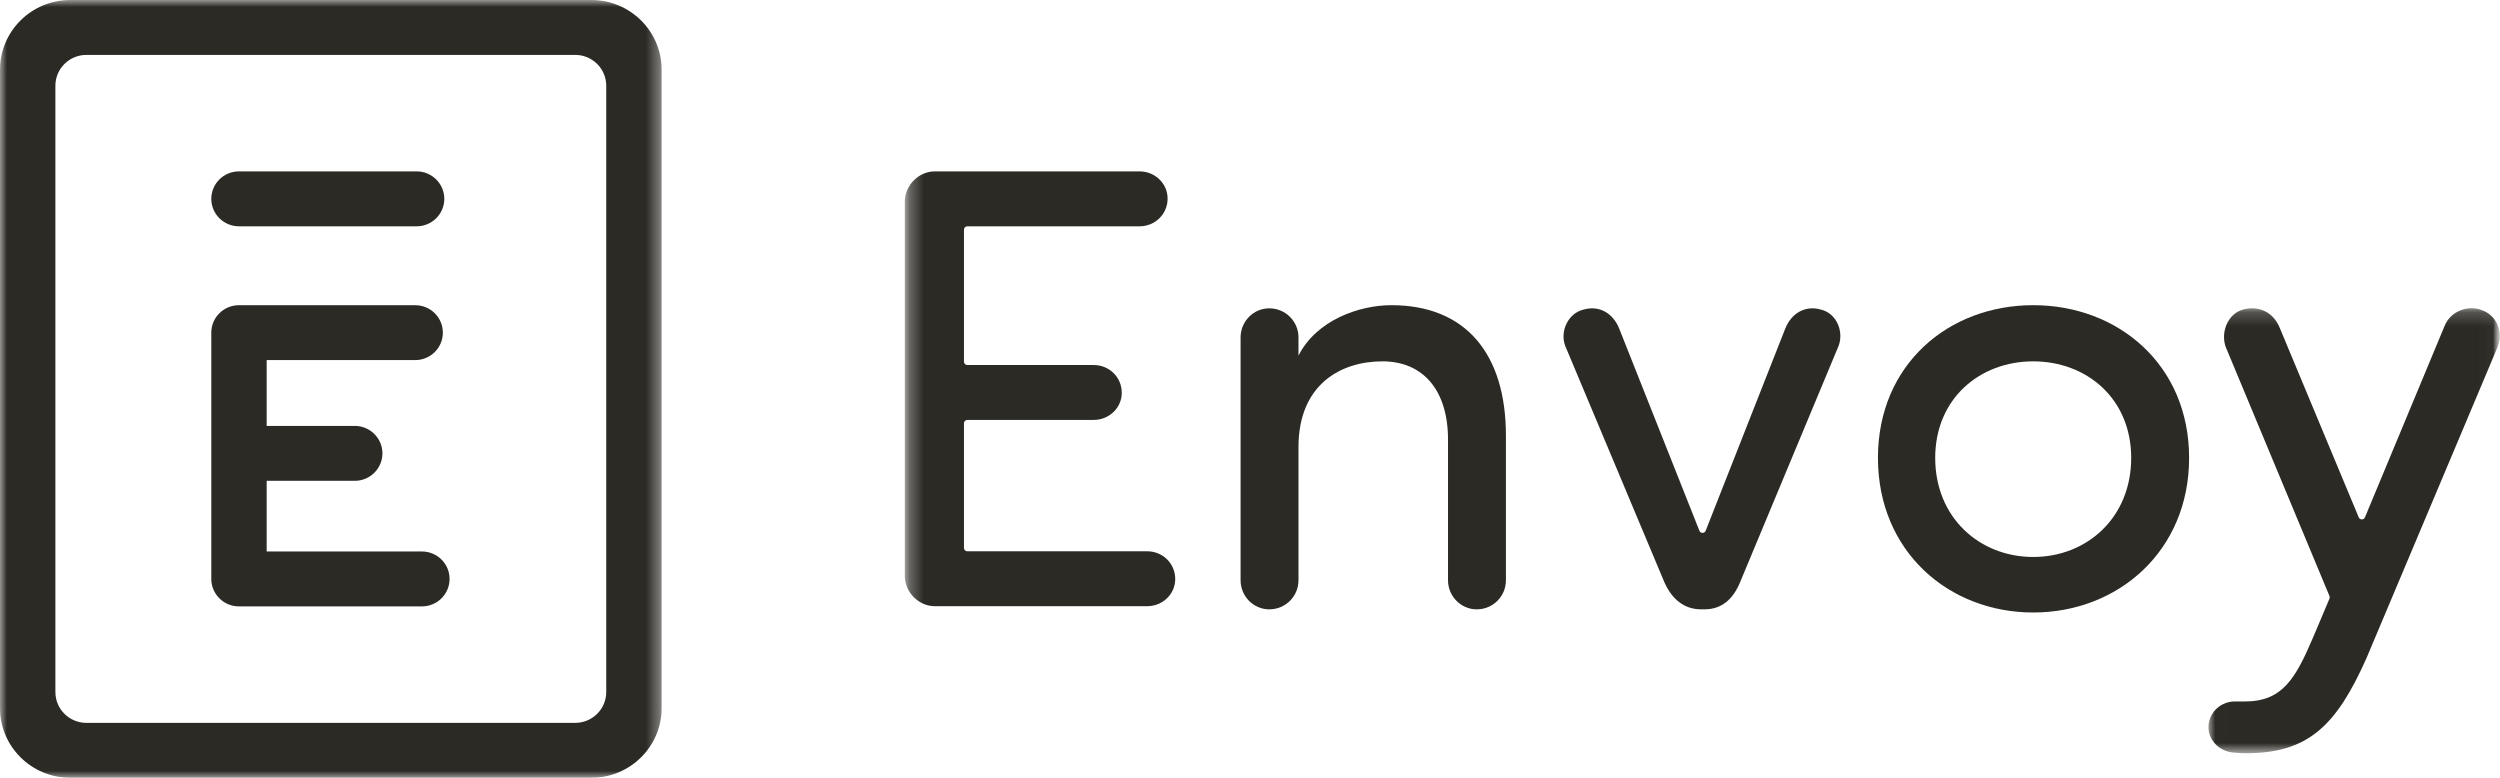
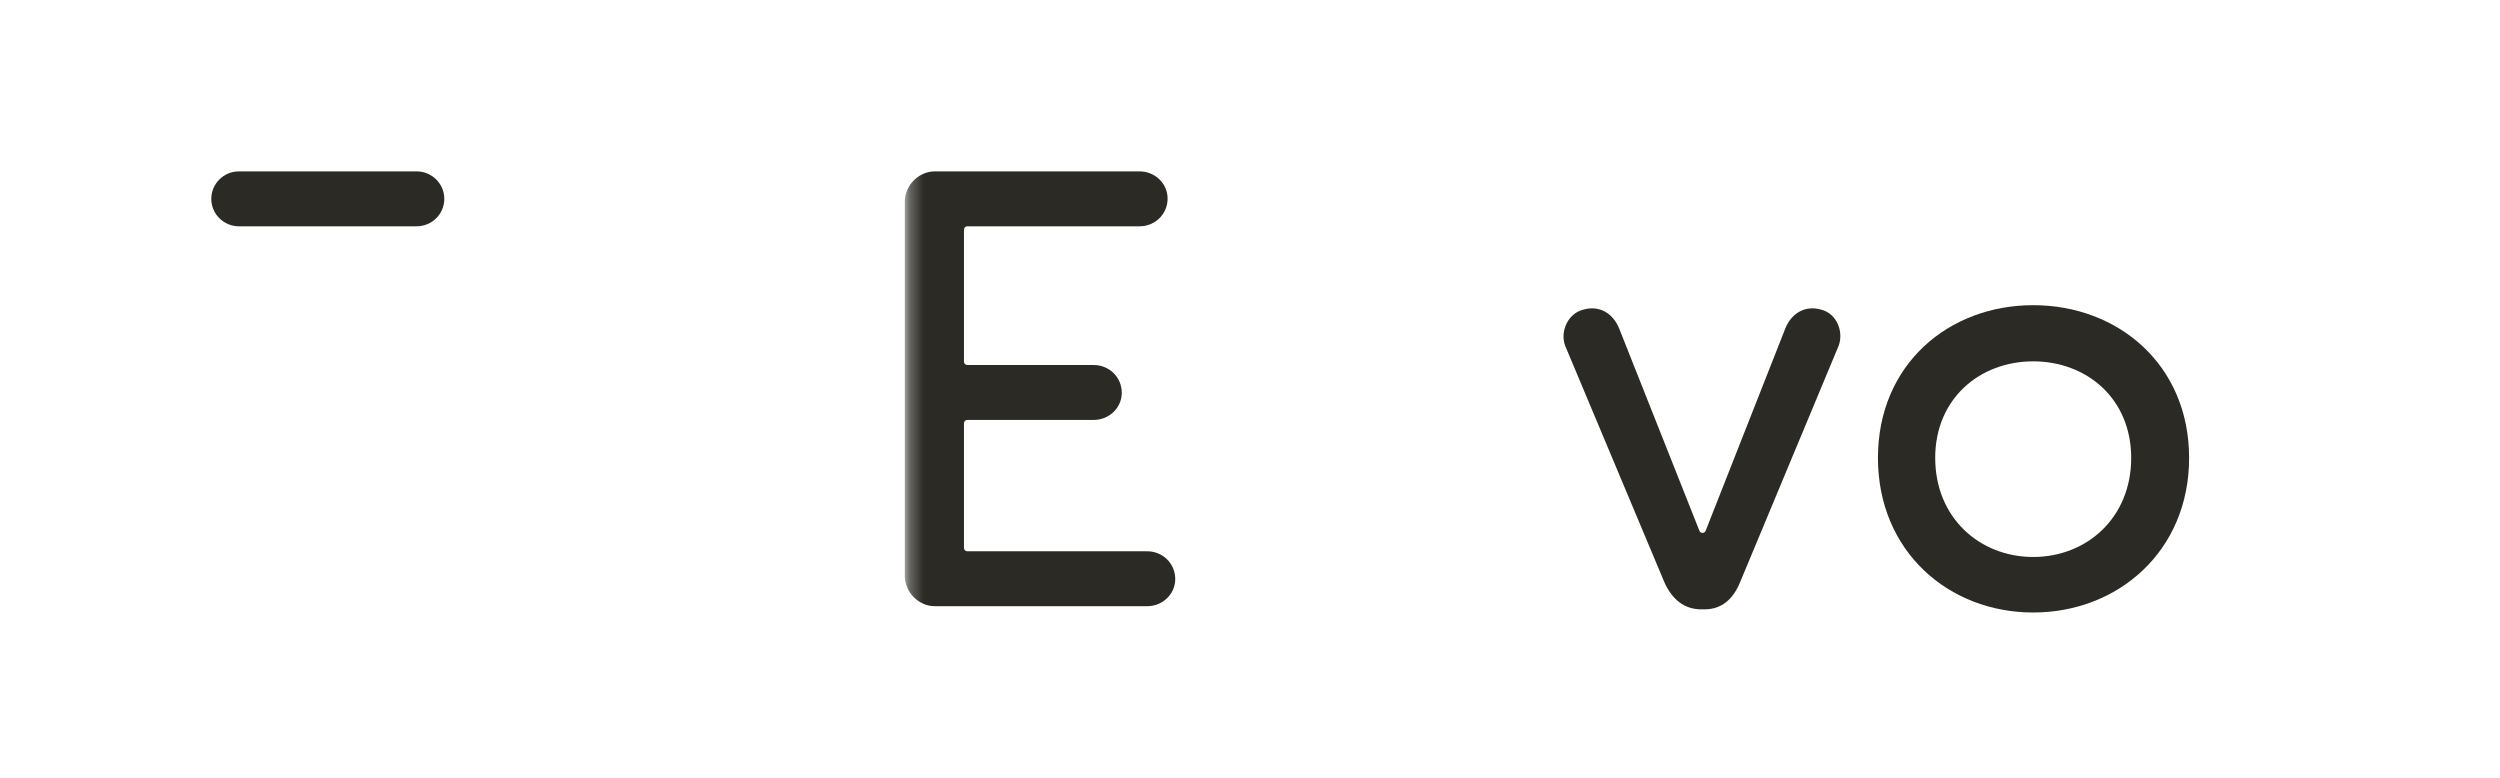
<svg xmlns="http://www.w3.org/2000/svg" width="180" height="56" viewBox="0 0 180 56" fill="none">
  <g clip-path="url(#clip0_3261_2)">
    <path fill-rule="evenodd" clip-rule="evenodd" d="M17.206 16.294H29.997C31.097 16.294 31.99 15.409 31.99 14.317C31.99 13.226 31.097 12.339 29.997 12.339H17.206C16.105 12.339 15.213 13.226 15.213 14.317C15.213 15.409 16.105 16.294 17.206 16.294Z" fill="#2C2A25" />
    <mask id="mask0_3261_2" style="mask-type:luminance" maskUnits="userSpaceOnUse" x="0" y="0" width="48" height="56">
      <path fill-rule="evenodd" clip-rule="evenodd" d="M0 0H47.637V56H0V0Z" fill="white" />
    </mask>
    <g mask="url(#mask0_3261_2)">
-       <path fill-rule="evenodd" clip-rule="evenodd" d="M43.649 49.828C43.649 51.053 42.648 52.047 41.412 52.047H6.225C4.989 52.047 3.988 51.053 3.988 49.828V6.171C3.988 4.947 4.989 3.953 6.225 3.953H41.412C42.648 3.953 43.649 4.947 43.649 6.171V49.828ZM42.578 -0H5.059C2.265 -0 0 2.246 0 5.016V50.983C0 53.754 2.265 56 5.059 56H42.578C45.372 56 47.637 53.754 47.637 50.983V5.016C47.637 2.246 45.372 -0 42.578 -0Z" fill="#2C2A25" />
-     </g>
-     <path fill-rule="evenodd" clip-rule="evenodd" d="M30.376 39.706H19.2V34.619H25.543C26.643 34.619 27.535 33.734 27.535 32.642C27.535 31.55 26.643 30.665 25.543 30.665H19.2V25.927H29.892C30.994 25.927 31.886 25.042 31.886 23.95C31.886 22.858 30.994 21.974 29.892 21.974H17.206C16.105 21.974 15.213 22.858 15.213 23.95V41.683C15.213 42.775 16.105 43.661 17.206 43.661H30.376C31.477 43.661 32.37 42.775 32.37 41.683C32.37 40.591 31.477 39.706 30.376 39.706Z" fill="#2C2A25" />
+       </g>
    <mask id="mask1_3261_2" style="mask-type:luminance" maskUnits="userSpaceOnUse" x="65" y="0" width="115" height="56">
      <path d="M179.99 0H65.284V56H179.99V0Z" fill="white" />
    </mask>
    <g mask="url(#mask1_3261_2)">
      <path fill-rule="evenodd" clip-rule="evenodd" d="M82.601 39.693H69.648C69.514 39.693 69.406 39.586 69.406 39.454V30.473C69.406 30.341 69.514 30.234 69.648 30.234H78.751C79.851 30.234 80.767 29.371 80.767 28.281C80.767 27.145 79.851 26.281 78.751 26.281H69.648C69.514 26.281 69.406 26.174 69.406 26.042V16.533C69.406 16.401 69.513 16.294 69.648 16.294H82.052C83.152 16.294 84.067 15.43 84.067 14.295C84.067 13.203 83.152 12.34 82.052 12.34H67.299C66.153 12.34 65.145 13.34 65.145 14.522V41.465C65.145 42.646 66.153 43.646 67.299 43.646H82.601C83.701 43.646 84.617 42.782 84.617 41.692C84.617 40.556 83.701 39.693 82.601 39.693Z" fill="#2C2A25" />
-       <path fill-rule="evenodd" clip-rule="evenodd" d="M100.18 21.973C97.843 21.973 94.774 23.063 93.491 25.607V24.291C93.491 23.154 92.574 22.2 91.383 22.2C90.238 22.2 89.322 23.154 89.322 24.291V41.782C89.322 42.918 90.238 43.873 91.384 43.873C92.574 43.873 93.491 42.918 93.491 41.782V32.195C93.491 27.698 96.514 26.017 99.538 26.017C102.471 26.017 104.257 28.107 104.257 31.651V41.782C104.257 42.918 105.174 43.873 106.319 43.873C107.511 43.873 108.427 42.918 108.427 41.782V31.378C108.427 25.426 105.495 21.973 100.18 21.973Z" fill="#2C2A25" />
      <path fill-rule="evenodd" clip-rule="evenodd" d="M131.105 22.29C130.006 21.973 128.997 22.518 128.54 23.654L122.807 38.216C122.727 38.418 122.438 38.419 122.358 38.217L116.581 23.654C116.123 22.518 115.115 21.973 114.016 22.29C112.87 22.563 112.32 23.881 112.686 24.881L119.834 41.919C120.384 43.146 121.255 43.873 122.492 43.873H122.721C123.957 43.873 124.783 43.146 125.286 41.919L132.388 24.881C132.754 23.881 132.251 22.563 131.105 22.29Z" fill="#2C2A25" />
      <path fill-rule="evenodd" clip-rule="evenodd" d="M146.392 40.102C142.543 40.102 139.335 37.285 139.335 32.969C139.335 28.698 142.543 26.017 146.392 26.017C150.24 26.017 153.446 28.698 153.446 32.969C153.446 37.285 150.24 40.102 146.392 40.102ZM146.392 21.973C140.297 21.973 135.212 26.243 135.212 32.969C135.212 39.693 140.297 44.1 146.392 44.1C152.485 44.1 157.616 39.693 157.616 32.969C157.616 26.243 152.485 21.973 146.392 21.973Z" fill="#2C2A25" />
      <mask id="mask2_3261_2" style="mask-type:luminance" maskUnits="userSpaceOnUse" x="159" y="22" width="21" height="33">
        <path fill-rule="evenodd" clip-rule="evenodd" d="M159.009 22.193H179.989V54.233H159.009V22.193Z" fill="white" />
      </mask>
      <g mask="url(#mask2_3261_2)">
-         <path fill-rule="evenodd" clip-rule="evenodd" d="M178.711 22.335C177.658 21.927 176.421 22.427 176.009 23.471L170.276 37.249C170.193 37.447 169.912 37.447 169.829 37.25L164.143 23.609C163.684 22.473 162.631 21.974 161.485 22.291C160.386 22.609 159.882 23.926 160.247 24.971L167.723 42.917C167.749 42.977 167.748 43.043 167.722 43.101L166.572 45.826C165.289 48.825 164.371 50.506 161.623 50.506H160.982C159.973 50.461 159.058 51.233 159.011 52.278C158.965 53.277 159.79 54.096 160.797 54.186C161.302 54.233 161.623 54.233 161.715 54.233C166.205 54.233 168.221 52.233 170.373 47.417L179.813 25.017C180.27 23.972 179.813 22.746 178.711 22.335Z" fill="#2C2A25" />
-       </g>
+         </g>
    </g>
  </g>
  <defs>
    <clipPath id="clip0_3261_2">
      <rect width="180" height="56" fill="white" />
    </clipPath>
  </defs>
</svg>